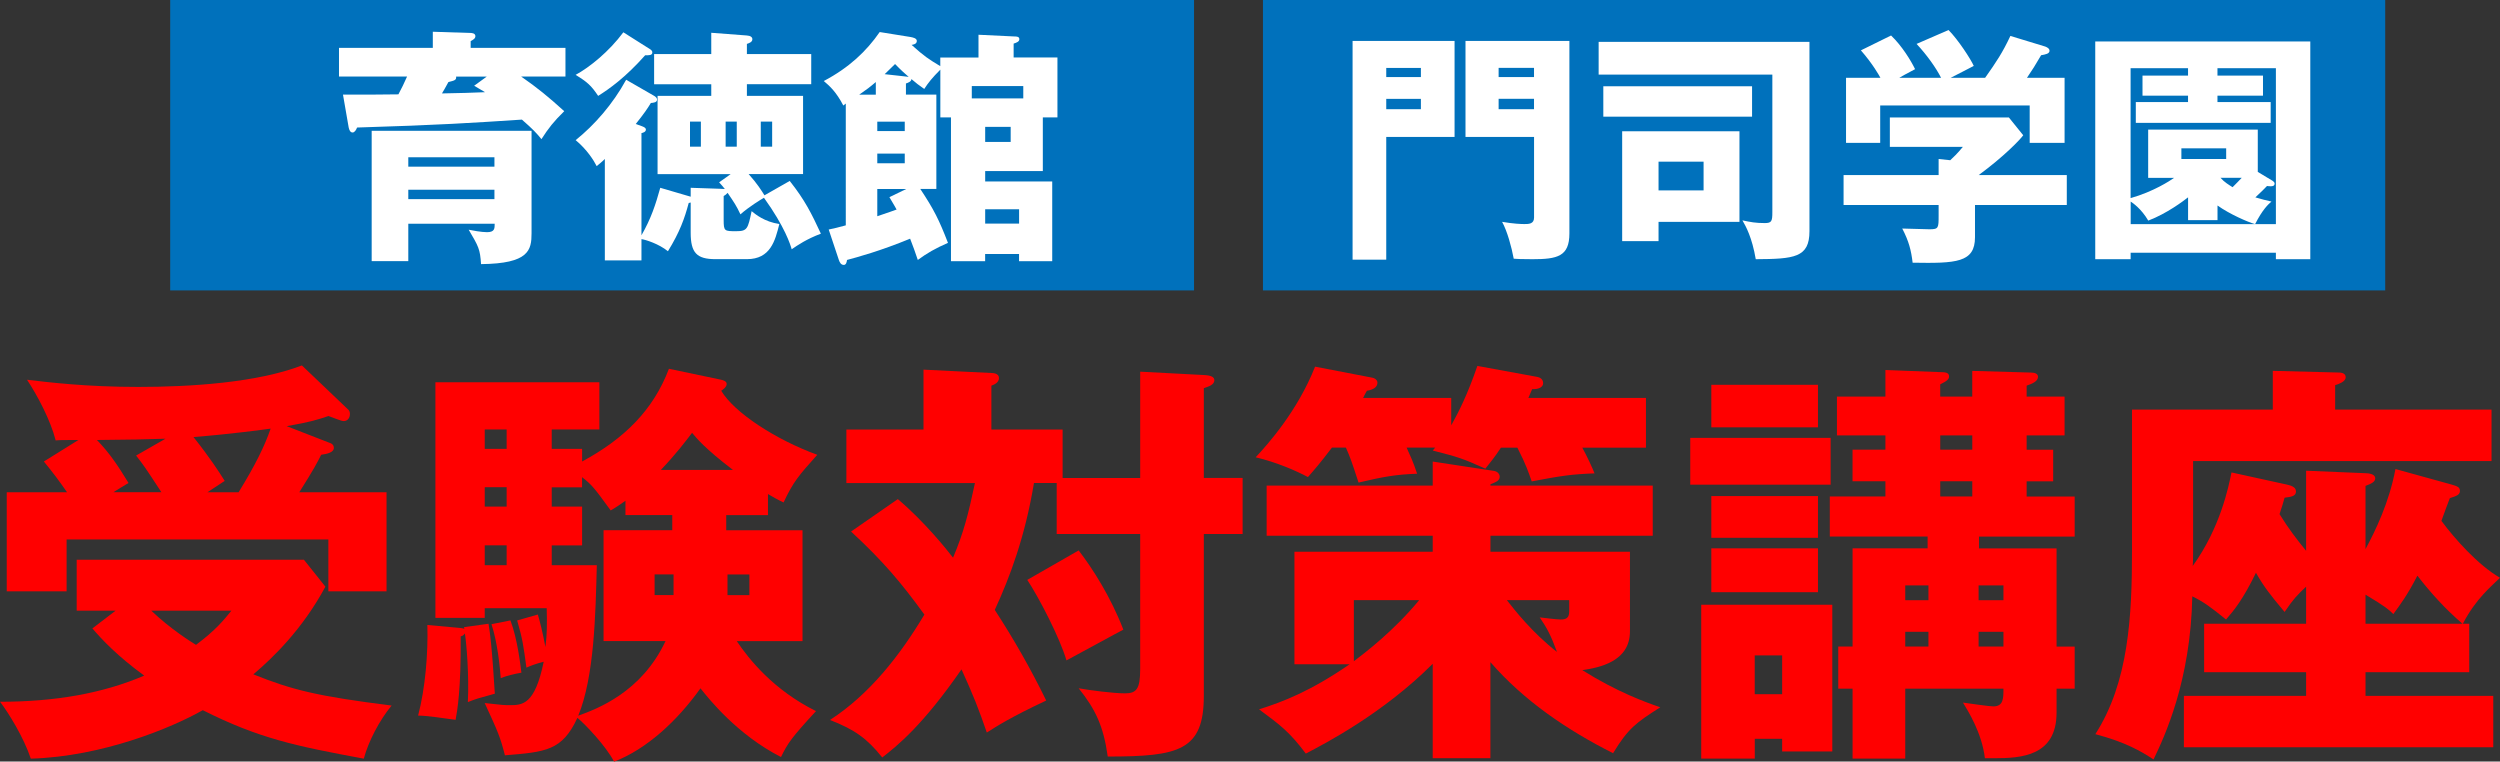
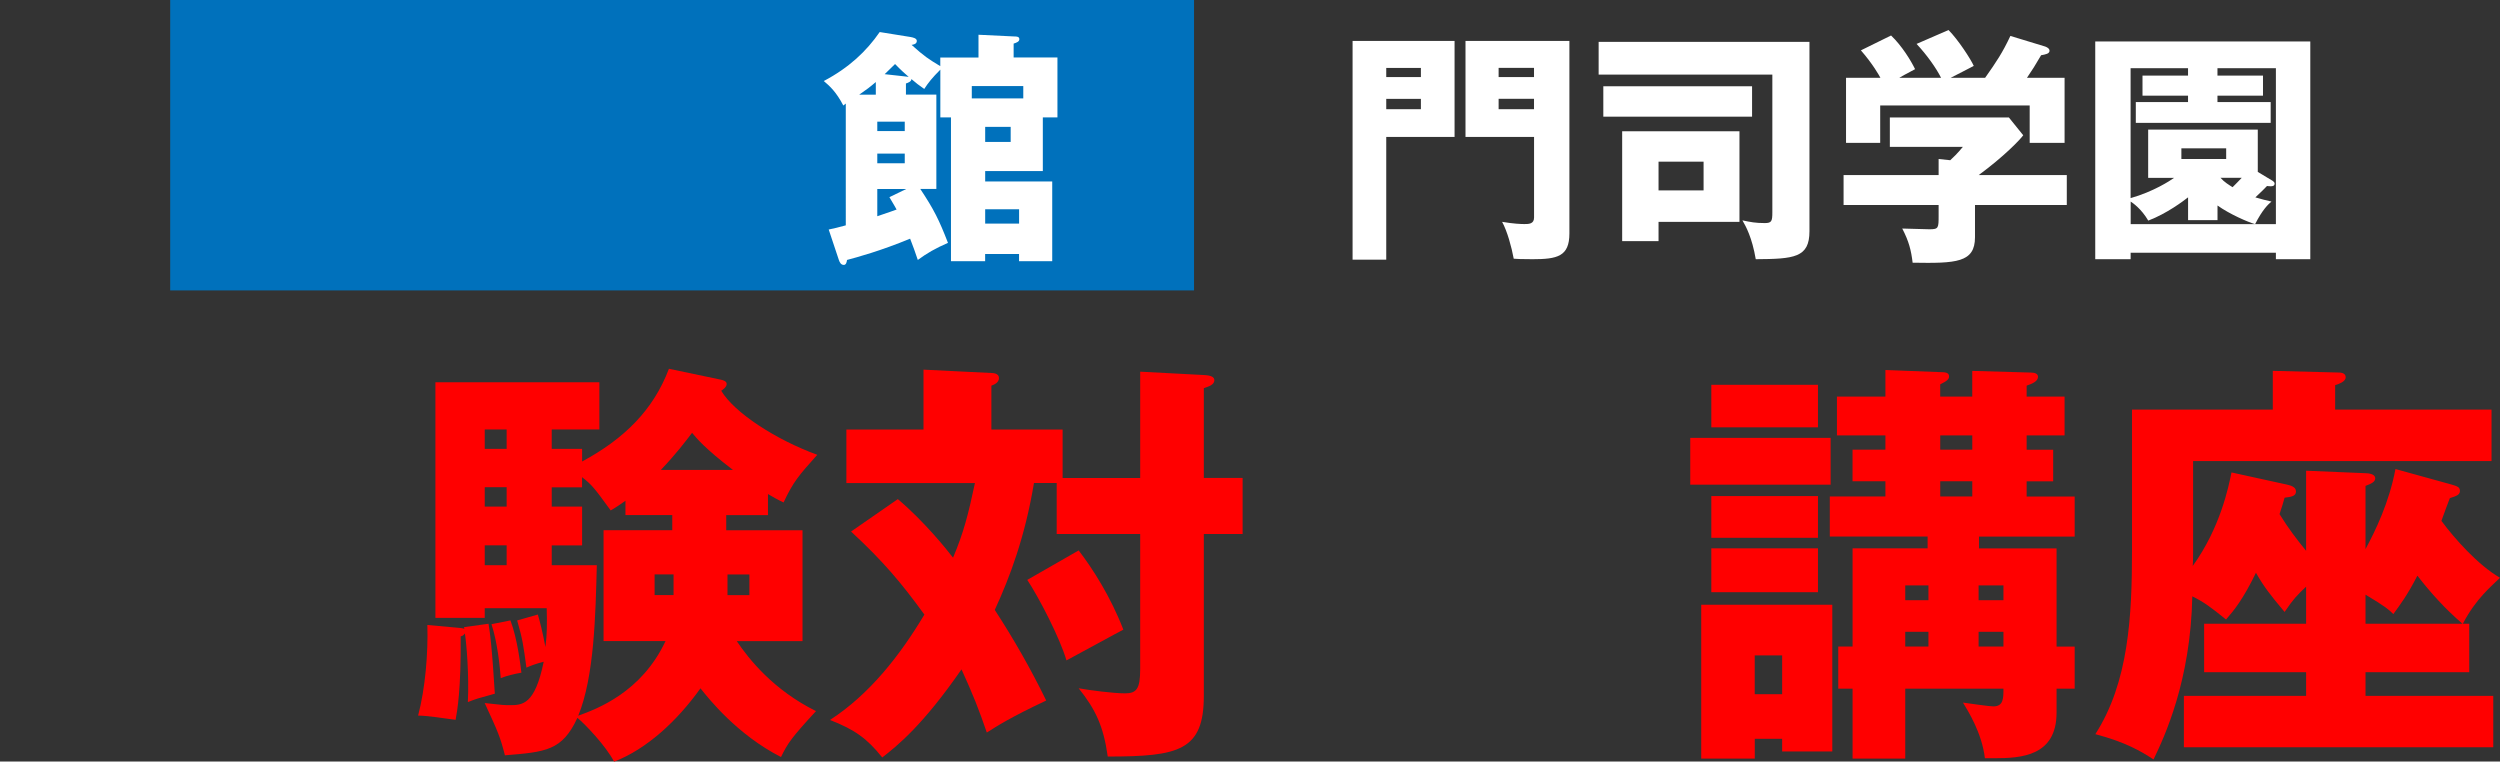
<svg xmlns="http://www.w3.org/2000/svg" id="_レイヤー_1" viewBox="0 0 507.9 154.72">
  <rect x="0" y="0" width="507.9" height="154.72" fill="#333333" stroke="none" />
  <defs>
    <style>.cls-1{fill:#0071bc;}.cls-2{fill:#fff;}.cls-3{fill:red;}</style>
  </defs>
  <rect class="cls-1" x="34.58" width="208" height="59" />
  <g>
-     <path class="cls-2" d="M114.88,9.72v5.83h-9c3.32,2.31,5.53,4.12,8.75,7.04-2.11,2.06-3.22,3.47-4.63,5.68-.9-1.11-1.66-1.96-3.97-3.97-9.9,.65-16.79,1.11-33.49,1.61-.15,.45-.5,1.01-.9,1.01-.5,0-.7-.55-.8-1.01l-1.16-6.69c6.23,0,7.54,0,11.26-.05,.8-1.56,1.01-1.91,1.76-3.62h-13.83v-5.83h19.06v-3.27l7.69,.25c.25,0,.96,.05,.96,.65,0,.5-.5,.75-.96,1.01v1.36h19.26Zm-6.89,37.66c0,3.42-.5,6.18-10.26,6.28-.2-3.07-.5-3.57-2.51-6.99,.75,.15,2.56,.5,3.72,.5,1.56,0,1.56-.75,1.56-1.71h-17.55v7.59h-7.44V26.57h32.48v20.81Zm-25.04-13.52h17.5v-1.91h-17.5v1.91Zm17.5,4.68h-17.5v1.91h17.5v-1.91Zm-7.79-22.98c.1,.7-.3,.8-1.56,1.11-.7,1.26-.85,1.56-1.31,2.31,4.68-.1,5.18-.1,8.75-.25-.9-.55-1.26-.75-2.21-1.31l2.56-1.86h-6.23Z" />
-     <path class="cls-2" d="M132.13,10.03c.2,.15,.4,.35,.4,.6,0,.65-.7,.6-1.46,.6-4.02,4.52-7.29,6.84-9.55,8.25-1.41-2.11-2.21-2.82-4.58-4.27,2.87-1.56,6.79-4.73,9.7-8.65l5.48,3.47Zm16.39,25.34h-14.93v-15.89h10.91v-2.36h-11.61v-6.13h11.61V6.66l7.24,.55c.75,.05,1.11,.35,1.11,.75,0,.6-.65,.8-1.11,.96v2.06h13.07v6.13h-13.07v2.36h11.41v15.89h-11.06c1.76,1.96,2.66,3.42,3.22,4.32l5.13-2.92c3.07,3.87,4.42,6.59,6.33,10.71-2.92,1.11-4.68,2.31-5.93,3.17-.25-.9-1.36-4.52-5.63-10.46-.55,.3-3.17,1.91-4.78,3.37-.85-1.81-1.31-2.46-2.61-4.37-.2,.25-.45,.45-.8,.65v4.83c0,2.31,.15,2.31,2.56,2.31,2.26,0,2.36-.5,3.12-4.07,.8,.65,2.61,2.16,5.63,2.61-.85,3.42-1.81,7.14-6.59,7.14h-6.39c-3.82,0-5.03-1.31-5.03-5.38v-6.13l-.4,.1c-.85,3.17-1.81,5.88-4.22,9.8-1.86-1.51-4.58-2.36-5.38-2.46v4.32h-7.44v-20.61c-.45,.5-1.26,1.11-1.66,1.46-.55-1.11-1.96-3.37-4.27-5.28,3.82-3.07,7.54-7.29,10.26-12.27l5.68,3.27c.35,.2,.6,.45,.6,.75,0,.6-.7,.65-1.26,.7-.7,1.16-1.31,2.06-3.07,4.27l1.26,.45c.5,.2,.8,.35,.8,.7,0,.45-.6,.65-.9,.7v20.76c1.96-3.42,2.87-6.23,3.82-9.65l6.18,1.81v-1.81l5.93,.2c.4,0,.7,.05,1.01,.05-.35-.45-.6-.75-1.16-1.36l2.41-1.71Zm-6.13-5.58v-5.08h-2.21v5.08h2.21Zm5.03-5.08v5.08h2.26v-5.08h-2.26Zm7.14,0v5.08h2.31v-5.08h-2.31Z" />
    <path class="cls-2" d="M191.05,11.69h7.74V7.06l7.34,.35c.35,0,.96,0,.96,.55,0,.5-.55,.7-1.16,.9v2.82h8.9v12.17h-2.97v10.91h-11.71v2.11h13.62v16.19h-6.74v-1.46h-6.89v1.46h-6.94V23.85h-2.16V14.15c-1.66,1.66-2.46,2.66-3.27,3.92-1.31-.9-1.46-1.06-2.61-2.01,0,.5-.65,.75-1.11,.9v2.26h6.18v19.16h-3.27c2.77,4.17,3.82,6.28,5.63,10.96-2.66,1.16-4.27,2.11-6.13,3.47-.55-1.66-.96-2.77-1.56-4.32-6.08,2.51-10.76,3.77-12.82,4.32-.05,.35-.15,1.01-.65,1.01-.6,0-.85-.55-1.01-1.01l-2.06-6.18c1.16-.25,1.86-.4,3.47-.85V21.04c-.2,.15-.3,.25-.5,.4-1.41-2.71-2.71-3.92-3.97-4.98,5.13-2.71,8.65-6.03,11.36-9.95l6.28,1.01c.5,.1,1.26,.25,1.26,.8,0,.65-.75,.75-1.06,.8,2.56,2.31,3.42,2.87,5.83,4.32v-1.76Zm-13.12,4.98c-1.31,1.11-1.71,1.41-3.37,2.56h3.37v-2.56Zm.3,9.96h5.58v-1.91h-5.58v1.91Zm5.58,4.58h-5.58v1.96h5.58v-1.96Zm.3,7.19h-5.88v5.53c2.26-.75,3.22-1.11,3.92-1.36-.3-.55-.5-.9-1.46-2.51l3.42-1.66Zm-.3-22.88c.25,.05,.5,.05,.8,.1-.65-.55-1.56-1.36-2.77-2.61-.55,.55-.91,.9-2.11,2.06l4.07,.45Zm13.62,4.47h10.46v-2.51h-10.46v2.51Zm2.72,5.78v3.07h5.18v-3.07h-5.18Zm6.89,19.66v-2.92h-6.89v2.92h6.89Z" />
  </g>
-   <rect class="cls-1" x="256.58" width="228" height="59" />
  <g>
    <path class="cls-2" d="M295.51,8.32V27.82h-13.88v24.94h-6.84V8.32h20.71Zm-6.84,7.34v-1.86h-7.04v1.86h7.04Zm-7.04,4.42v2.11h7.04v-2.11h-7.04Zm37.21-11.77V47.43c0,4.68-2.46,5.23-7.49,5.23-2.46,0-3.02-.05-3.82-.1-.45-2.41-1.31-5.58-2.36-7.49,2.36,.4,3.87,.45,4.53,.45,.85,0,1.96,0,1.96-1.31V27.82h-13.93V8.32h21.12Zm-7.19,7.34v-1.86h-7.19v1.86h7.19Zm-7.19,4.42v2.11h7.19v-2.11h-7.19Z" />
    <path class="cls-2" d="M367.61,8.52V46.98c0,5.38-3.12,5.63-10.91,5.68-.75-4.42-2.01-6.69-2.71-7.89,1.66,.35,2.66,.55,4.52,.55,1.41,0,1.56-.35,1.56-2.21V15.15h-35.29v-6.64h42.84Zm-11.66,9v6.18h-30.22v-6.18h30.22Zm-2.56,9.15v18.4h-16.44v3.92h-7.39V26.67h23.83Zm-16.44,6.18v5.83h9.15v-5.83h-9.15Z" />
    <path class="cls-2" d="M401.24,41.65v6.54c0,5.18-3.82,5.33-12.67,5.18-.3-2.51-.75-4.32-2.11-6.94,.75,0,4.68,.15,5.53,.15,1.86,0,1.86-.25,1.86-2.82v-2.11h-19.31v-6.08h19.31v-3.27l2.36,.25c.5-.45,1.51-1.41,2.56-2.71h-14.83v-5.98h24.18l2.92,3.62c-.7,.96-3.87,4.27-9.05,8.09h17.9v6.08h-18.65Zm-6.89-25.84c-1.01-2.01-2.87-4.63-4.98-6.89l6.49-2.82c1.96,1.96,4.53,5.93,5.13,7.29-.71,.4-4.02,2.06-4.68,2.41h6.99c2.31-3.27,3.52-5.08,5.13-8.5l7.09,2.16c.25,.1,.86,.35,.86,.85,0,.6-.8,.75-1.71,.91-1.31,2.26-1.66,2.77-2.87,4.58h7.64v13.22h-7.09v-7.59h-30.37v7.59h-6.94V15.81h6.99c-.25-.45-1.51-2.77-3.97-5.58l6.13-3.02c2.21,2.11,4.02,5.08,4.88,6.84-2.16,1.16-2.67,1.41-3.22,1.76h8.5Z" />
    <path class="cls-2" d="M432.86,51.35v1.31h-7.19V8.42h43.69V52.66h-6.99v-1.31h-29.51Zm29.51-5.83V13.85h-11.87v1.51h9.25v4.07h-9.25v1.31h10.81v4.22h-27.4v-4.22h10.61v-1.31h-9.25v-4.07h9.25v-1.51h-11.67v26.4c4.63-1.31,8-3.52,8.85-4.12h-5.28v-9.8h22.27v8.6l3.02,1.81c.15,.1,.4,.3,.4,.55,0,.55-.55,.55-.75,.55s-.4,0-.8-.05c-.75,.75-.9,.96-2.36,2.31,1.31,.4,2.21,.6,3.27,.85-.65,.55-1.81,1.61-3.32,4.58h4.22Zm-4.27,0c-1.41-.4-5.13-2.01-7.59-3.77v2.97h-5.98v-4.63c-.96,.75-4.27,3.27-8.09,4.73-1.41-2.41-3.12-3.57-3.57-3.87v4.58h25.24Zm-14.93-15.38v2.16h9.1v-2.16h-9.1Zm7.94,5.98c.8,.91,1.76,1.46,2.46,1.91,.7-.7,1.26-1.26,1.86-1.91h-4.32Z" />
  </g>
  <g>
-     <path class="cls-3" d="M23.46,124.07h-7.88v-10.36H61.74l4.37,5.48c-4.71,8.73-10.7,14.47-14.64,17.81,7.88,3.17,13.02,4.45,28.09,6.34-2.48,3-4.71,7.28-5.65,10.79-13.87-2.57-21.32-4.11-32.71-9.85-6.34,3.6-20.38,9.42-34.94,9.85-1.46-4.37-4.54-9.33-6.25-11.56,11.22,0,20.89-1.71,29.29-5.31-5.4-3.94-8.56-7.28-10.53-9.59l4.71-3.6Zm43.59-34.08c.43,.17,.77,.43,.77,1.03,0,.86-1.28,1.2-2.57,1.37-.77,1.54-1.37,2.74-4.45,7.62h17.73v20.12h-11.82v-10.53H13.53v10.53H1.37v-20.12H13.62c-1.46-2.14-3.08-4.28-4.71-6.25l7.02-4.37c-3.25,0-3.6,0-4.62,.09-1.03-4.11-3.77-9.25-5.82-12.33,4.28,.51,12.07,1.46,22.61,1.46s24.15-.86,33.23-4.37l9.25,8.82c.43,.34,.51,.69,.51,1.03,0,.86-.51,1.46-1.28,1.46-.51,0-2.06-.69-3.08-1.03-2.31,.77-3.6,1.2-8.48,2.06l8.82,3.43Zm-33.4-.86c-4.88,.17-6.42,.17-13.96,.26,2.57,2.65,4.28,5.22,6.42,8.73-.43,.26-2.57,1.54-3.08,1.88h9.76c-3.25-4.97-3.6-5.48-5.14-7.45l5.99-3.43Zm-2.91,34.94c3.94,3.77,8.22,6.42,9.08,6.94,4.02-3,5.65-5.05,7.19-6.94H30.74Zm17.73-24.06c3.43-5.57,5.31-9.42,6.51-12.93-1.2,.17-8.05,1.11-15.67,1.71,3.34,4.2,5.22,7.11,6.34,8.91-2.31,1.54-2.74,1.8-3.51,2.31h6.34Z" />
    <path class="cls-3" d="M94.28,127.41l4.97-.69c.77,4.45,1.2,13.53,1.28,14.21-3.43,.94-3.77,1.03-5.48,1.71,.26-5.39-.26-11.73-.6-13.96-.26,.34-.43,.51-.86,.6,.09,10.88-.69,15.07-1.03,16.96-2.57-.34-5.82-.86-7.62-.86,1.46-5.48,2.06-12.76,1.88-18.41l6.59,.6c.17,0,.69,.09,.94,.17l-.09-.34Zm23.98-36.22v2.57c8.56-4.62,14.47-10.45,17.64-18.84l10.62,2.23c.34,.09,1.11,.26,1.11,.86s-.69,1.11-1.11,1.37c2.65,4.45,11.05,9.93,19.52,13.02-3.77,4.2-4.88,5.48-6.85,9.68-1.46-.68-1.97-1.03-3.17-1.71v4.28h-8.48v3.08h15.5v22.52h-13.36c2.48,3.68,7.45,9.93,16.1,14.22-4.97,5.39-5.74,6.51-7.11,9.33-8.91-4.54-14.73-11.9-16.36-13.96-4.71,6.59-10.88,12.33-17.55,14.9-1.71-3.25-5.82-7.54-7.45-8.91-3.08,6.68-6.42,6.94-14.73,7.62-.94-3.68-1.37-4.71-4.11-10.62,3.68,.43,4.11,.43,5.05,.43,2.57,0,5.14,0,6.94-8.82-1.71,.43-2.74,.86-3.51,1.2-.6-4.45-.77-5.74-1.88-9.59l4.2-1.2c.43,1.46,.94,3.43,1.54,6.59,.34-2.48,.34-4.79,.26-7.88h-12.59v1.97h-10.02v-47.87h33.31v9.59h-9.68v3.94h6.17Zm-15.33,0v-3.94h-4.45v3.94h4.45Zm0,11.73v-3.94h-4.45v3.94h4.45Zm0,11.9v-4.03h-4.45v4.03h4.45Zm.77,11.22c1.46,3.85,2.05,9.25,2.23,10.62-1.46,.26-2.91,.6-4.2,1.11-.17-2.4-.69-7.36-1.88-10.96l3.85-.77Zm8.39-27.06v3.94h6.17v7.88h-6.17v4.03h9.16c-.26,10.1-.51,22.61-3.77,30.57,3.77-1.37,12.84-4.71,17.73-15.16h-12.59v-22.52h13.96v-3.08h-9.51v-2.91c-1.11,.77-1.54,1.11-3,1.97-3.43-4.71-3.85-5.22-5.82-6.76v2.06h-6.17Zm24.75,21.92v-4.2h-3.85v4.2h3.85Zm12.07-25.43c-5.82-4.45-7.36-6.42-8.31-7.54-1.37,1.8-3.17,4.2-6.34,7.54h14.64Zm-1.11,21.24v4.2h4.45v-4.2h-4.45Z" />
    <path class="cls-3" d="M231.64,97.09v-21.58l13.1,.69c1.37,.09,1.97,.43,1.97,1.03,0,.94-1.11,1.28-2.14,1.63v18.24h7.88v11.39h-7.88v32.88c0,11.13-5.05,12.33-19.52,12.33-.86-6.17-2.48-9.59-5.91-13.87,2.4,.43,7.11,1.03,9.42,1.03s3.08-.86,3.08-4.88v-27.49h-16.96v-10.36h-4.62c-1.8,10.88-4.88,19.1-7.96,25.78,3.85,5.91,7.36,12.07,10.45,18.41-7.28,3.43-9.93,5.14-12.07,6.51-1.54-4.54-2.83-7.79-5.14-12.84-7.88,11.39-13.02,15.5-16.1,17.9-3.08-3.85-5.57-5.65-10.62-7.62,8.05-5.22,14.21-13.1,19.18-21.41-4.62-6.34-8.22-10.7-14.9-16.87l9.5-6.59c5.48,4.62,10.1,10.45,11.22,11.9,2.14-5.05,3.08-8.73,4.45-15.16h-26.12v-10.88h15.67v-12.16l13.79,.68c.43,0,1.54,.09,1.54,1.03s-1.03,1.37-1.54,1.54v8.91h14.47v9.85h15.76Zm-12.5,14.73c2.83,3.68,6.51,9.42,9.08,16.1-1.2,.6-7.71,4.2-11.56,6.25-1.28-4.45-5.57-12.76-7.96-16.36l10.45-5.99Z" />
-     <path class="cls-3" d="M304.94,90.93c-1.28,1.97-2.23,3.08-3.17,4.28-4.8-2.14-5.39-2.31-10.7-3.68,.17-.17,.34-.43,.51-.6h-5.82c.77,1.71,1.29,2.74,2.14,5.31-4.45,.17-6.77,.6-11.9,1.8-1.37-4.2-1.63-4.97-2.57-7.11h-2.83c-2.4,3.17-3.68,4.62-4.88,5.99-2.4-1.28-6.34-3-10.62-4.02,2.4-2.57,8.48-9.33,12.07-18.41l11.56,2.23c.6,.09,1.11,.51,1.11,1.03,0,.94-.94,1.46-2.14,1.63-.26,.43-.51,.94-.77,1.46h17.9v5.57c1.54-2.74,3.34-6.34,5.31-12.07l12.16,2.23c.51,.09,1.2,.43,1.2,1.28,0,.77-.86,1.28-2.23,1.2l-.77,1.8h23.89v10.1h-12.93c.94,1.71,2.14,4.28,2.48,5.22-4.71,.17-6.85,.51-12.76,1.63-.6-1.71-1.11-3.34-2.91-6.85h-3.34Zm-2.14,63.11h-11.73v-19.18c-10.1,10.1-21.84,16.18-25.78,18.24-3.34-4.45-5.22-5.82-9.5-8.99,4.88-1.54,10.45-3.68,18.41-9.16h-11.22v-22.86h28.09v-3.25h-33.74v-10.19h33.74v-4.88l12.33,1.88c.77,.09,1.28,.6,1.28,1.2,0,.86-.86,1.11-1.88,1.54v.26h32.97v10.19h-32.97v3.25h28.34v16.18c0,6.17-6.25,7.36-9.68,7.88,7.11,4.45,12.84,6.51,15.84,7.54-4.97,3.17-6.51,4.28-9.59,9.33-9.33-4.71-18.07-10.62-24.92-18.5v19.52Zm-27.75-19.7c2.23-1.71,8.05-6.08,13.27-12.42h-13.27v12.42Zm31.08-12.42c1.54,1.97,5.14,6.59,10.19,10.53-1.29-3.51-2.06-4.88-3.51-7.02,.6,.09,3.6,.43,4.28,.43,1.2,0,1.71-.43,1.71-1.63v-2.31h-12.67Z" />
    <path class="cls-3" d="M371.91,88.96v9.51h-28.52v-9.51h28.52Zm-15.41,61.14v4.02h-10.88v-31.26h26.63v29.8h-10.19v-2.57h-5.57Zm12.84-71.93v8.65h-21.67v-8.65h21.67Zm0,22.61v8.48h-21.67v-8.48h21.67Zm0,10.62v8.91h-21.67v-8.91h21.67Zm-7.28,29.63v-7.88h-5.57v7.88h5.57Zm59.43-9.68v8.56h-3.68v4.88c0,8.82-7.19,9.25-12.59,9.25h-1.97c-.6-5.14-3.42-9.59-4.45-11.3,1.97,.26,5.31,.77,6.17,.77,2.05,0,2.05-1.63,2.05-3.6h-19.95v14.21h-10.7v-14.21h-2.91v-8.56h2.91v-19.95h15.24v-2.4h-19.87v-8.14h11.3v-3.08h-6.68v-6.42h6.68v-2.91h-9.85v-7.88h9.85v-5.4l11.13,.43c1.03,0,1.8,.09,1.8,.86,0,.6-.43,.94-1.8,1.63v2.48h6.51v-5.22l11.9,.34c.86,0,1.46,.26,1.46,.86,0,.86-1.03,1.37-2.31,1.8v2.23h7.71v7.88h-7.71v2.91h5.39v6.42h-5.39v3.08h9.76v8.14h-19.44v2.4h15.76v19.95h3.68Zm-29.71-9.42v-3h-4.71v3h4.71Zm0,9.42v-3h-4.71v3h4.71Zm2.4-42.9v2.91h6.51v-2.91h-6.51Zm0,9.33v3.08h6.51v-3.08h-6.51Zm12.84,24.15v-3h-5.05v3h5.05Zm0,9.42v-3h-5.05v3h5.05Z" />
    <path class="cls-3" d="M500.36,126.72h1.29v9.85h-21.07v4.8h25.95v10.45h-62.85v-10.45h24.83v-4.8h-20.72v-9.85h20.72v-7.54c-1.88,1.8-2.57,2.48-4.37,5.14-2.83-3.34-4.28-5.22-5.82-7.96-2.66,5.48-4.45,7.62-6.08,9.5-3.17-2.57-4.45-3.51-6.85-4.71-.34,17.21-5.65,28.52-7.88,33.14-2.48-1.63-5.65-3.51-11.82-5.14,6.76-10.53,7.45-23.89,7.45-37.33v-28.6h28.6v-7.88l13.27,.34c.34,0,1.54,0,1.54,.94s-1.37,1.37-2.14,1.63v4.97h31.77v10.45h-60.63v18.07c0,.94,0,2.48-.08,3.25,5.57-7.71,7.28-16.01,7.88-19.01l11.3,2.48c.68,.17,1.8,.43,1.8,1.37s-.86,1.11-2.31,1.28c-.17,.68-.68,2.31-1.03,3.34,1.8,2.91,3.51,5.14,5.4,7.45v-16.27l12.16,.51c.34,0,1.88,.09,1.88,1.03,0,.77-.86,1.11-1.97,1.54v12.85c1.97-3.68,4.8-9.42,6.08-16.27l11.47,3.17c1.11,.34,1.63,.51,1.63,1.28s-.68,1.03-2.05,1.46c-.26,.6-1.37,3.68-1.71,4.62,2.66,3.6,7.45,8.99,11.9,11.56-1.71,1.71-4.88,4.2-7.54,9.33Zm-9.25-9.76c-2.06,4.02-3.51,5.91-4.88,7.79-.86-.86-1.63-1.54-5.65-3.94v5.91h19.7c-3.51-3-6.51-6.34-9.16-9.76Z" />
  </g>
</svg>